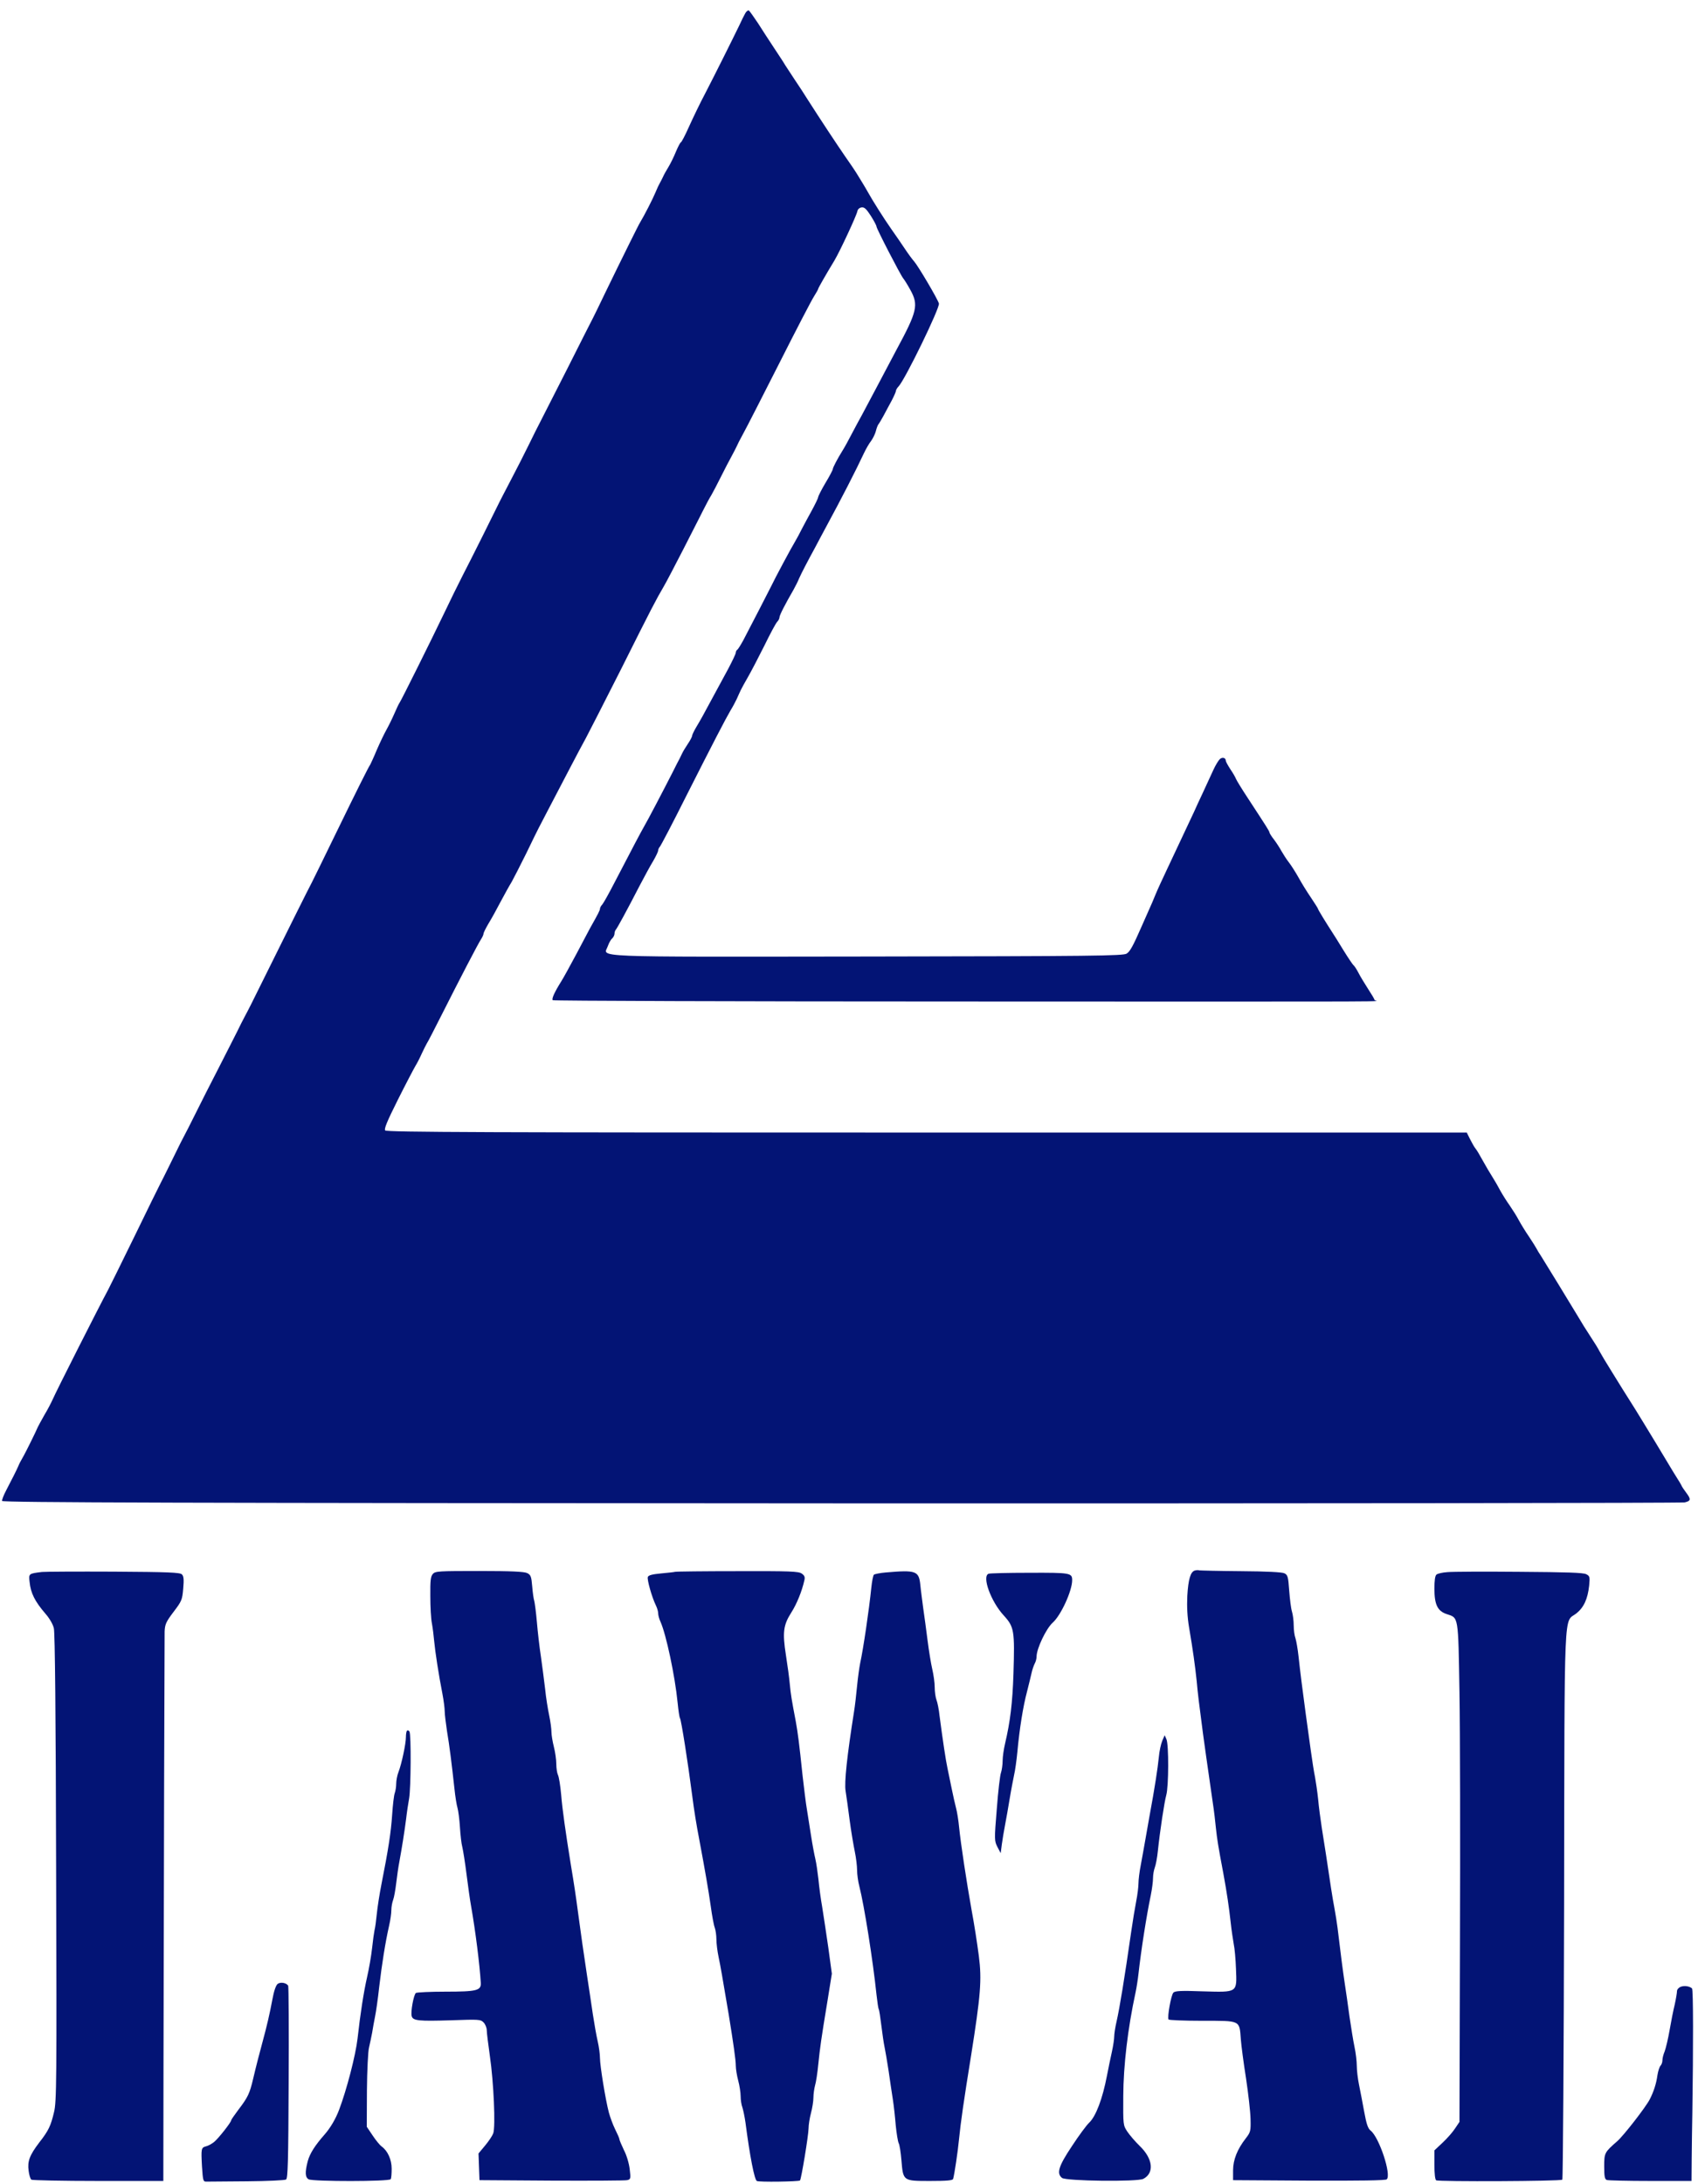
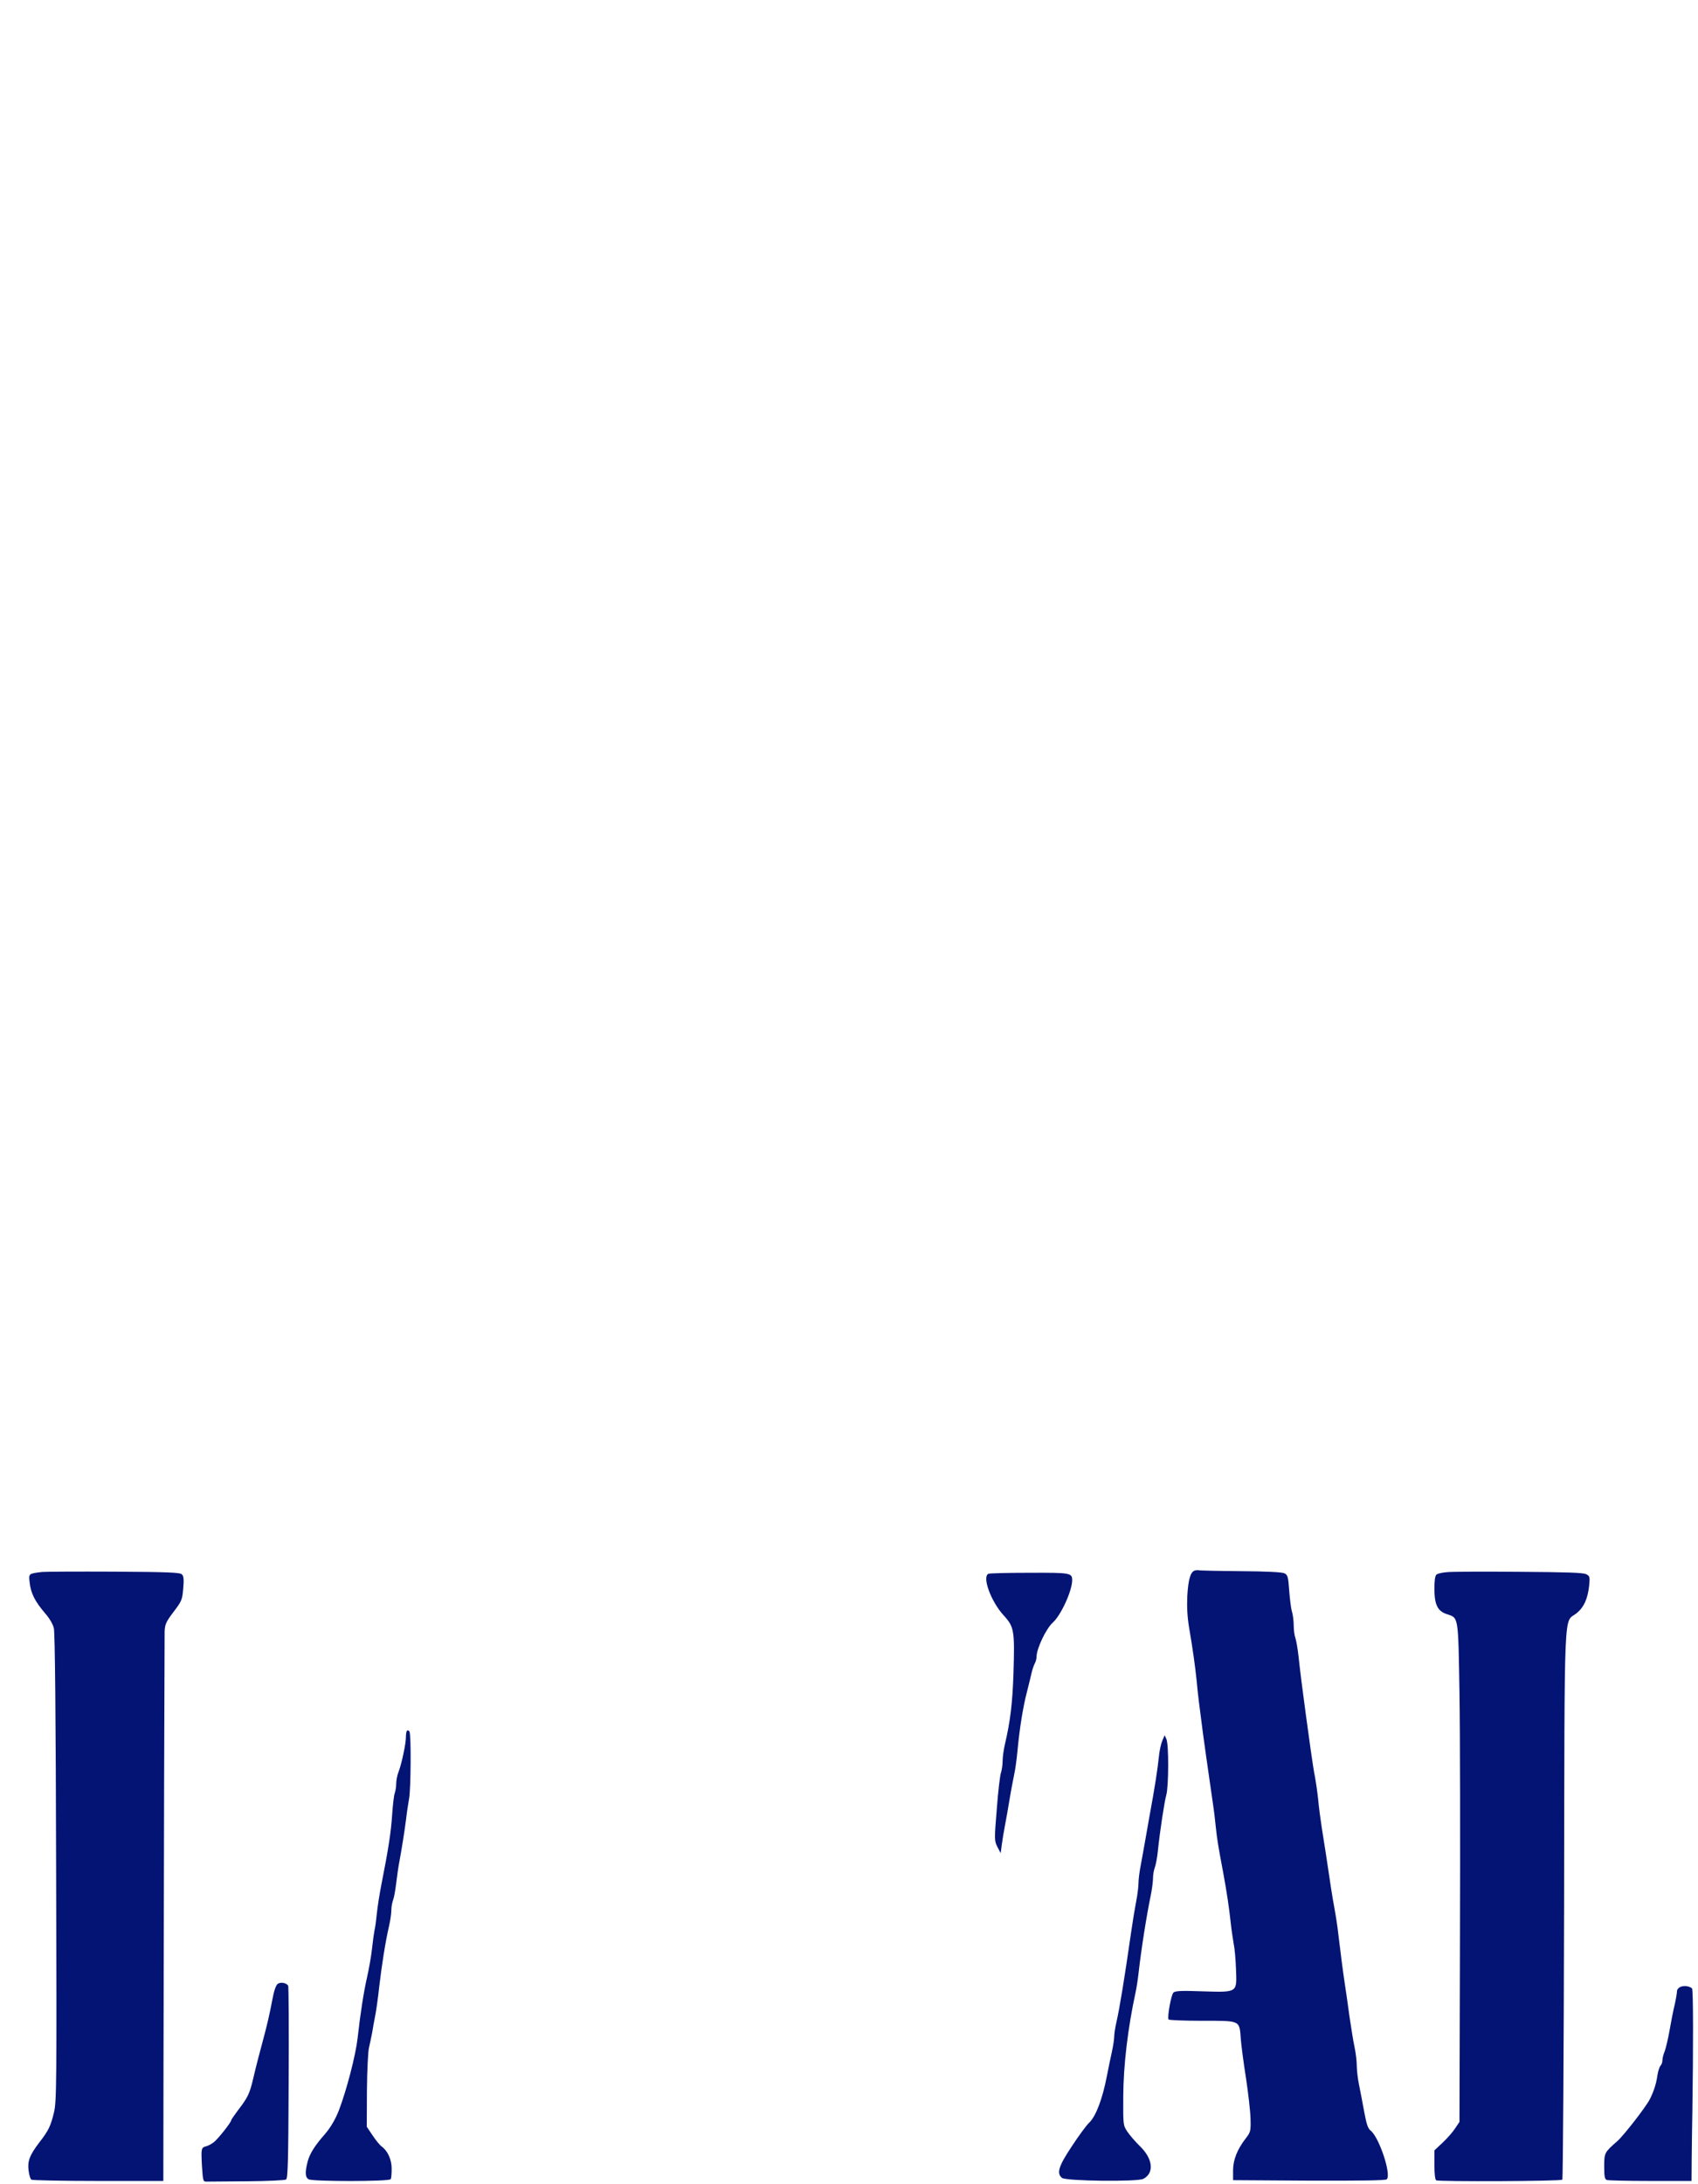
<svg xmlns="http://www.w3.org/2000/svg" width="1050" height="1350" preserveAspectRatio="xMidYMid meet" version="1.0">
  <g class="layer">
    <title>Layer 1</title>
    <g fill="#031475" id="svg_1" transform="translate(0,1677) scale(0.1,-0.1)">
-       <path d="m4608,16687c-7,-13 -24,-46 -36,-73c-43,-89 -152,-307 -210,-419c-32,-60 -77,-154 -101,-207c-24,-54 -47,-98 -51,-98c-3,0 -17,-26 -30,-57c-13,-32 -34,-75 -47,-96c-13,-21 -28,-48 -33,-60c-6,-12 -14,-29 -19,-37c-5,-8 -18,-35 -28,-60c-17,-41 -69,-142 -92,-180c-6,-8 -36,-69 -69,-135c-33,-66 -66,-133 -74,-150c-8,-16 -43,-88 -78,-160c-34,-71 -67,-139 -73,-150c-6,-11 -79,-155 -162,-320c-84,-165 -159,-313 -168,-330c-9,-16 -38,-75 -65,-130c-27,-55 -77,-154 -112,-220c-34,-66 -66,-126 -70,-135c-19,-40 -182,-367 -228,-455c-28,-55 -79,-158 -113,-230c-82,-171 -269,-547 -279,-560c-4,-5 -18,-35 -31,-65c-13,-30 -35,-75 -49,-100c-14,-25 -41,-81 -60,-125c-18,-44 -37,-84 -40,-90c-13,-19 -80,-153 -215,-430c-75,-154 -141,-289 -147,-300c-11,-19 -162,-322 -317,-635c-39,-80 -82,-165 -96,-190c-13,-25 -35,-67 -48,-95c-14,-27 -66,-131 -117,-230c-51,-99 -108,-211 -127,-250c-37,-75 -81,-161 -107,-210c-8,-16 -37,-75 -64,-130c-27,-55 -54,-109 -60,-120c-6,-11 -79,-159 -162,-330c-83,-170 -157,-319 -163,-330c-50,-92 -321,-627 -341,-674c-9,-20 -31,-63 -51,-96c-19,-33 -37,-67 -41,-75c-9,-23 -73,-152 -86,-175c-23,-41 -28,-50 -34,-65c-9,-22 -42,-87 -75,-150c-16,-30 -28,-61 -26,-67c1,-10 1096,-13 5187,-15c2852,-1 5200,2 5218,6c38,9 40,19 9,60c-13,17 -27,38 -30,46c-4,8 -15,27 -25,42c-9,14 -41,66 -70,115c-29,48 -57,95 -62,103c-5,8 -38,62 -73,120c-35,58 -77,125 -93,150c-16,25 -34,54 -41,65c-7,11 -38,62 -70,113c-32,51 -64,105 -72,120c-7,15 -33,57 -57,93c-24,36 -58,91 -76,122c-40,67 -206,338 -230,376c-10,14 -21,33 -25,41c-4,8 -25,42 -47,75c-23,33 -52,81 -65,105c-13,25 -39,65 -56,90c-18,25 -43,65 -57,90c-13,25 -35,63 -49,85c-14,22 -41,67 -59,100c-18,33 -38,67 -45,75c-7,8 -22,34 -34,58l-21,42l-3339,0c-2711,0 -3341,2 -3349,13c-8,9 12,57 77,187c48,96 98,191 109,210c12,19 30,55 41,80c12,25 25,52 30,60c6,8 49,92 96,185c104,206 221,432 241,462c8,12 14,27 14,32c0,6 14,34 31,63c18,29 52,91 76,137c25,47 55,101 67,120c11,20 52,99 90,176c37,77 72,148 77,157c9,17 63,122 192,368c36,69 81,154 101,190c19,36 117,227 217,425c188,376 217,431 264,511c16,27 70,131 121,230c51,100 97,190 102,200c5,11 19,37 30,59c11,22 29,56 41,75c11,19 38,71 60,115c22,44 51,100 65,125c14,25 27,52 31,60c3,8 21,44 41,80c20,36 120,232 223,435c103,204 199,389 214,412c15,24 27,45 27,49c0,4 46,85 100,174c35,59 136,276 142,305c2,12 13,21 25,23c18,3 30,-9 58,-52c19,-30 35,-60 35,-66c0,-13 148,-299 165,-320c7,-8 27,-40 44,-71c52,-94 44,-132 -87,-374c-26,-49 -80,-151 -119,-225c-39,-74 -81,-153 -93,-175c-13,-22 -40,-74 -62,-115c-21,-41 -47,-88 -58,-105c-30,-48 -60,-105 -60,-114c0,-5 -20,-44 -45,-85c-25,-42 -45,-82 -46,-89c0,-7 -18,-43 -39,-82c-21,-38 -49,-90 -62,-115c-12,-25 -32,-61 -43,-80c-20,-32 -127,-232 -144,-269c-15,-30 -128,-250 -175,-339c-16,-29 -32,-55 -37,-58c-5,-3 -9,-11 -9,-18c0,-7 -22,-53 -48,-102c-27,-49 -70,-129 -97,-179c-58,-108 -69,-128 -100,-180c-13,-22 -24,-45 -25,-52c0,-7 -12,-29 -26,-50c-14,-21 -30,-47 -35,-58c-5,-11 -13,-27 -17,-35c-5,-8 -23,-44 -41,-80c-56,-110 -157,-303 -179,-340c-20,-35 -64,-118 -182,-345c-34,-66 -68,-127 -76,-136c-8,-8 -14,-20 -14,-26c0,-9 -10,-29 -63,-123c-7,-14 -44,-83 -82,-155c-38,-71 -80,-148 -94,-170c-42,-67 -61,-109 -53,-117c4,-4 1137,-8 2517,-8c2915,-1 2565,-2 2565,9c0,5 -18,35 -39,67c-21,33 -49,78 -61,102c-12,23 -26,44 -31,47c-4,3 -32,44 -61,91c-29,48 -60,97 -68,109c-39,60 -90,143 -90,148c0,3 -20,34 -44,70c-24,35 -58,90 -76,123c-18,32 -45,75 -60,94c-15,19 -35,51 -46,70c-10,19 -31,51 -46,71c-16,20 -28,40 -28,44c0,7 -17,34 -133,211c-37,56 -70,110 -74,120c-4,11 -20,38 -35,60c-15,23 -28,47 -28,52c0,18 -20,24 -36,11c-8,-7 -27,-37 -41,-68c-14,-31 -43,-94 -65,-141c-22,-47 -46,-98 -53,-115c-14,-30 -67,-143 -167,-355c-30,-63 -63,-135 -73,-160c-10,-25 -29,-70 -43,-100c-13,-30 -32,-73 -42,-95c-54,-123 -72,-156 -93,-169c-20,-14 -208,-16 -1605,-18c-1764,-2 -1627,-7 -1603,65c7,20 19,41 27,47c7,7 14,20 14,29c0,9 4,21 9,26c9,11 64,111 146,270c29,55 66,124 84,153c17,29 31,59 31,65c0,7 5,18 10,23c6,6 80,147 164,315c169,334 243,476 274,529c12,19 29,51 38,70c8,19 20,44 25,55c5,11 25,47 44,80c19,33 65,121 102,195c36,74 72,141 80,148c7,7 13,19 13,26c0,13 36,83 87,171c12,22 28,53 34,69c7,15 23,49 37,75c13,25 41,78 62,116c20,39 53,99 72,135c90,166 179,339 231,450c12,25 31,59 44,75c12,17 25,44 29,60c4,17 11,35 15,41c5,6 20,31 33,55c13,24 35,66 50,93c14,27 26,54 26,59c0,6 7,19 17,29c42,46 256,486 249,512c-6,25 -127,230 -153,260c-11,12 -36,46 -56,76c-20,30 -59,87 -86,125c-45,64 -117,178 -145,229c-6,12 -23,39 -36,61c-14,23 -29,48 -35,57c-5,9 -37,56 -70,103c-53,77 -147,219 -234,355c-15,25 -50,78 -77,118c-27,41 -53,81 -59,90c-5,10 -35,55 -66,102c-31,47 -77,117 -102,157c-26,39 -51,74 -56,78c-5,3 -16,-5 -23,-18z" id="svg_2" />
      <path d="m7389,7063c-27,-7 -41,-54 -47,-157c-3,-67 0,-130 11,-195c24,-141 37,-236 47,-331c7,-78 14,-136 39,-325c8,-62 22,-158 61,-430c7,-44 15,-114 19,-155c8,-71 12,-101 46,-280c22,-120 35,-209 45,-300c5,-47 14,-107 19,-135c6,-27 12,-97 14,-154c6,-149 12,-145 -205,-139c-133,5 -172,3 -182,-8c-14,-13 -39,-152 -30,-166c3,-4 97,-8 209,-8c239,0 229,5 238,-115c3,-38 17,-146 32,-240c14,-93 27,-206 28,-251c2,-76 0,-82 -29,-120c-53,-68 -79,-133 -79,-199l0,-60l469,-3c310,-1 473,1 481,8c31,26 -46,259 -99,301c-17,13 -26,40 -40,116c-10,54 -24,129 -32,167c-8,38 -14,91 -14,118c0,27 -6,79 -14,116c-8,37 -21,121 -31,187c-9,66 -22,161 -30,210c-12,81 -23,165 -44,340c-4,33 -13,87 -19,120c-11,56 -28,166 -52,330c-6,39 -18,113 -26,165c-8,52 -19,133 -23,180c-5,47 -14,108 -19,135c-6,28 -18,104 -27,170c-9,66 -23,167 -31,225c-22,163 -34,258 -44,351c-5,47 -14,97 -19,113c-6,15 -11,51 -11,79c0,29 -5,68 -11,87c-6,19 -13,78 -17,130c-6,85 -9,96 -30,106c-14,7 -110,12 -268,13c-135,1 -251,4 -257,5c-7,2 -19,2 -28,-1z" id="svg_3" />
      <path d="m260,7054c-83,-10 -83,-10 -77,-62c7,-69 32,-119 98,-196c24,-27 47,-66 52,-90c7,-26 12,-547 14,-1481c4,-1318 3,-1446 -13,-1510c-20,-84 -33,-113 -91,-187c-60,-79 -74,-116 -66,-175c3,-26 11,-51 17,-55c6,-4 192,-8 414,-8l402,0l1,698c2,1154 6,2644 7,2698c2,44 8,59 55,121c51,67 54,75 60,144c5,57 3,77 -8,88c-11,12 -86,15 -422,17c-224,1 -424,0 -443,-2z" id="svg_4" />
-       <path d="m2677,7042c-14,-15 -17,-40 -16,-138c0,-65 4,-141 10,-169c5,-27 11,-77 14,-110c6,-64 27,-203 51,-325c8,-42 14,-90 14,-109c0,-18 7,-72 14,-120c15,-88 29,-199 46,-355c5,-50 14,-104 19,-120c5,-17 12,-70 15,-118c3,-48 9,-104 15,-125c5,-21 17,-96 26,-168c9,-71 21,-157 27,-190c29,-165 54,-366 61,-480c3,-48 -24,-55 -218,-55c-93,0 -176,-4 -183,-8c-14,-10 -34,-119 -26,-144c8,-28 45,-31 241,-25c174,6 184,6 203,-13c11,-11 20,-33 20,-49c0,-15 9,-86 19,-157c24,-164 36,-439 21,-480c-6,-16 -29,-50 -51,-76l-40,-48l3,-82l3,-83l445,-3c245,-1 455,0 468,3c22,5 23,9 16,67c-4,36 -19,87 -36,119c-15,32 -28,62 -28,68c0,5 -12,32 -26,60c-14,28 -31,75 -39,104c-21,80 -55,290 -55,337c0,22 -6,69 -14,103c-8,34 -21,109 -30,167c-8,58 -25,166 -36,240c-25,165 -34,231 -55,385c-15,112 -23,167 -46,305c-31,193 -52,338 -59,428c-5,56 -14,111 -20,122c-5,10 -10,41 -10,67c0,27 -7,75 -15,106c-8,32 -15,73 -15,92c0,18 -6,65 -14,102c-8,38 -20,111 -25,163c-6,52 -18,142 -26,200c-9,58 -20,154 -25,214c-5,59 -13,118 -16,130c-4,11 -10,52 -13,91c-5,61 -9,71 -31,82c-18,9 -98,13 -296,13c-250,0 -272,-1 -287,-18z" id="svg_5" />
-       <path d="m4175,7055c-5,-2 -45,-6 -87,-10c-54,-5 -78,-11 -82,-22c-6,-15 25,-125 50,-176c8,-16 14,-38 14,-49c0,-11 6,-34 14,-51c35,-77 90,-336 106,-499c5,-49 11,-92 15,-98c8,-13 49,-274 75,-475c12,-94 26,-182 46,-285c34,-182 55,-302 69,-401c8,-59 19,-119 25,-134c5,-14 10,-46 10,-71c0,-25 6,-75 14,-112c13,-62 20,-105 62,-352c29,-178 44,-283 44,-318c0,-20 7,-62 15,-92c8,-30 15,-74 15,-97c0,-23 5,-54 11,-69c5,-16 14,-58 19,-94c27,-208 55,-351 70,-360c12,-8 259,-4 267,3c8,9 52,275 53,322c0,22 7,65 15,95c8,30 15,73 15,95c0,22 5,56 10,75c6,19 15,78 20,130c11,106 17,151 57,393l27,168l-22,162c-13,89 -30,203 -38,252c-9,50 -19,126 -23,170c-5,44 -13,100 -19,125c-6,25 -18,88 -26,140c-8,52 -20,127 -26,165c-7,39 -18,133 -27,210c-21,201 -29,262 -42,335c-26,136 -31,167 -37,230c-3,36 -14,117 -24,180c-22,141 -16,186 33,263c34,53 66,132 81,199c5,21 1,30 -16,42c-19,14 -73,16 -398,15c-206,0 -379,-2 -385,-4z" id="svg_6" />
-       <path d="m5478,7051c-36,-3 -70,-10 -74,-14c-5,-5 -12,-41 -16,-80c-14,-138 -50,-381 -69,-467c-5,-25 -14,-88 -19,-140c-5,-52 -13,-124 -19,-160c-43,-272 -61,-438 -52,-490c5,-30 16,-111 25,-180c9,-69 24,-156 32,-195c8,-38 14,-90 14,-114c0,-25 6,-70 14,-100c30,-117 84,-458 106,-669c5,-45 11,-86 14,-91c3,-4 10,-50 16,-100c6,-50 15,-111 20,-134c5,-23 16,-89 25,-147c8,-58 20,-136 26,-175c6,-38 14,-111 18,-161c5,-50 13,-99 18,-110c6,-10 13,-57 17,-104c11,-131 9,-130 177,-130c103,0 141,3 143,13c8,28 29,168 36,242c11,110 30,242 75,520c59,373 67,467 48,615c-11,84 -28,194 -45,285c-31,173 -67,411 -77,510c-4,44 -13,98 -19,120c-6,22 -18,76 -27,120c-9,44 -21,101 -26,126c-10,45 -30,178 -49,324c-4,39 -13,83 -19,98c-6,16 -11,51 -11,79c0,27 -7,77 -15,111c-8,34 -21,114 -29,177c-8,63 -20,153 -27,200c-6,47 -15,112 -18,145c-9,86 -27,92 -213,76z" id="svg_7" />
      <path d="m8950,7053c-30,-2 -60,-9 -67,-15c-9,-7 -13,-37 -13,-87c0,-98 19,-138 75,-157c75,-25 72,-3 80,-486c4,-238 5,-932 3,-1543l-3,-1110l-27,-40c-14,-22 -49,-62 -77,-88l-51,-48l0,-89c0,-55 4,-91 11,-96c15,-9 771,-6 780,4c4,4 9,770 11,1702c3,1895 -3,1736 76,1798c46,37 70,89 79,172c5,53 4,59 -18,70c-17,10 -125,13 -413,15c-215,2 -416,1 -446,-2z" id="svg_8" />
      <path d="m6113,7043c-42,-16 14,-171 94,-258c65,-71 68,-94 60,-360c-6,-181 -20,-296 -52,-432c-8,-34 -15,-82 -15,-106c0,-25 -5,-58 -10,-73c-6,-15 -18,-116 -26,-224c-16,-193 -15,-198 4,-236l20,-38l7,54c4,30 13,84 20,120c7,36 20,110 29,165c9,55 22,120 27,145c6,25 15,88 20,140c13,144 36,286 60,375c11,44 24,96 28,115c4,19 13,45 19,57c7,12 12,32 12,45c0,48 59,172 99,208c52,46 121,198 121,263c0,45 -10,47 -264,46c-133,0 -247,-3 -253,-6z" id="svg_9" />
      <path d="m2517,6073c-4,-3 -7,-22 -7,-40c0,-41 -26,-164 -46,-216c-8,-20 -14,-53 -14,-72c0,-18 -4,-44 -9,-58c-5,-13 -12,-73 -16,-133c-7,-108 -24,-217 -66,-429c-12,-60 -25,-144 -29,-185c-4,-41 -10,-86 -14,-100c-3,-14 -10,-63 -15,-110c-5,-47 -19,-128 -31,-180c-21,-92 -42,-227 -59,-380c-12,-104 -67,-316 -114,-440c-21,-56 -54,-112 -89,-152c-60,-68 -92,-118 -105,-166c-18,-69 -16,-100 6,-112c28,-14 498,-14 507,1c4,6 6,36 6,65c0,56 -25,111 -62,137c-10,7 -35,37 -55,67l-37,55l1,225c1,124 7,243 13,265c5,22 14,63 19,90c4,28 13,73 18,100c6,28 18,111 26,185c17,144 38,276 61,377c8,34 14,78 14,97c0,19 5,47 11,63c6,15 14,62 19,103c5,41 13,100 19,130c17,93 31,181 42,265c5,44 14,103 19,130c11,62 13,395 2,413c-5,7 -11,9 -15,5z" id="svg_10" />
      <path d="m7187,6010c-8,-19 -18,-64 -21,-100c-7,-70 -26,-194 -56,-355c-10,-55 -23,-131 -30,-170c-7,-38 -18,-103 -26,-144c-8,-40 -14,-90 -14,-111c0,-21 -6,-71 -14,-111c-8,-41 -22,-126 -31,-189c-42,-292 -71,-469 -91,-557c-8,-34 -14,-75 -14,-90c0,-15 -6,-57 -14,-93c-8,-36 -22,-103 -31,-150c-27,-142 -69,-252 -110,-290c-15,-14 -63,-78 -106,-144c-83,-124 -97,-169 -62,-197c23,-20 467,-25 503,-6c69,36 60,124 -22,203c-28,27 -62,67 -77,89c-26,40 -26,41 -25,220c1,190 28,418 76,640c6,28 14,79 18,115c17,151 49,355 76,485c8,39 14,87 14,107c0,20 5,49 11,65c6,15 15,62 19,103c13,124 40,302 52,345c15,53 16,312 1,345l-11,25l-15,-35z" id="svg_11" />
      <path d="m1717,4508c-11,-9 -23,-43 -33,-98c-16,-86 -34,-163 -59,-255c-20,-74 -40,-150 -60,-235c-21,-89 -32,-113 -91,-190c-24,-32 -44,-61 -44,-64c0,-13 -80,-114 -106,-135c-15,-12 -37,-24 -50,-27c-30,-8 -31,-14 -25,-124c6,-90 7,-95 29,-94c12,0 124,1 250,2c125,1 233,6 241,11c11,7 14,110 16,598c2,325 0,594 -3,600c-12,18 -47,24 -65,11z" id="svg_12" />
      <path d="m10393,4490c-13,-5 -23,-17 -23,-27c0,-10 -6,-47 -14,-83c-9,-36 -23,-108 -32,-160c-9,-52 -23,-110 -30,-129c-8,-18 -14,-43 -14,-55c0,-12 -5,-27 -12,-34c-6,-6 -15,-33 -19,-59c-7,-52 -23,-101 -47,-148c-25,-49 -163,-226 -201,-259c-79,-69 -81,-72 -81,-156c0,-62 3,-79 16,-84c9,-3 130,-6 270,-6l254,0l1,138c1,75 2,202 4,282c6,410 6,763 -2,770c-15,14 -48,19 -70,10z" id="svg_13" />
    </g>
  </g>
</svg>